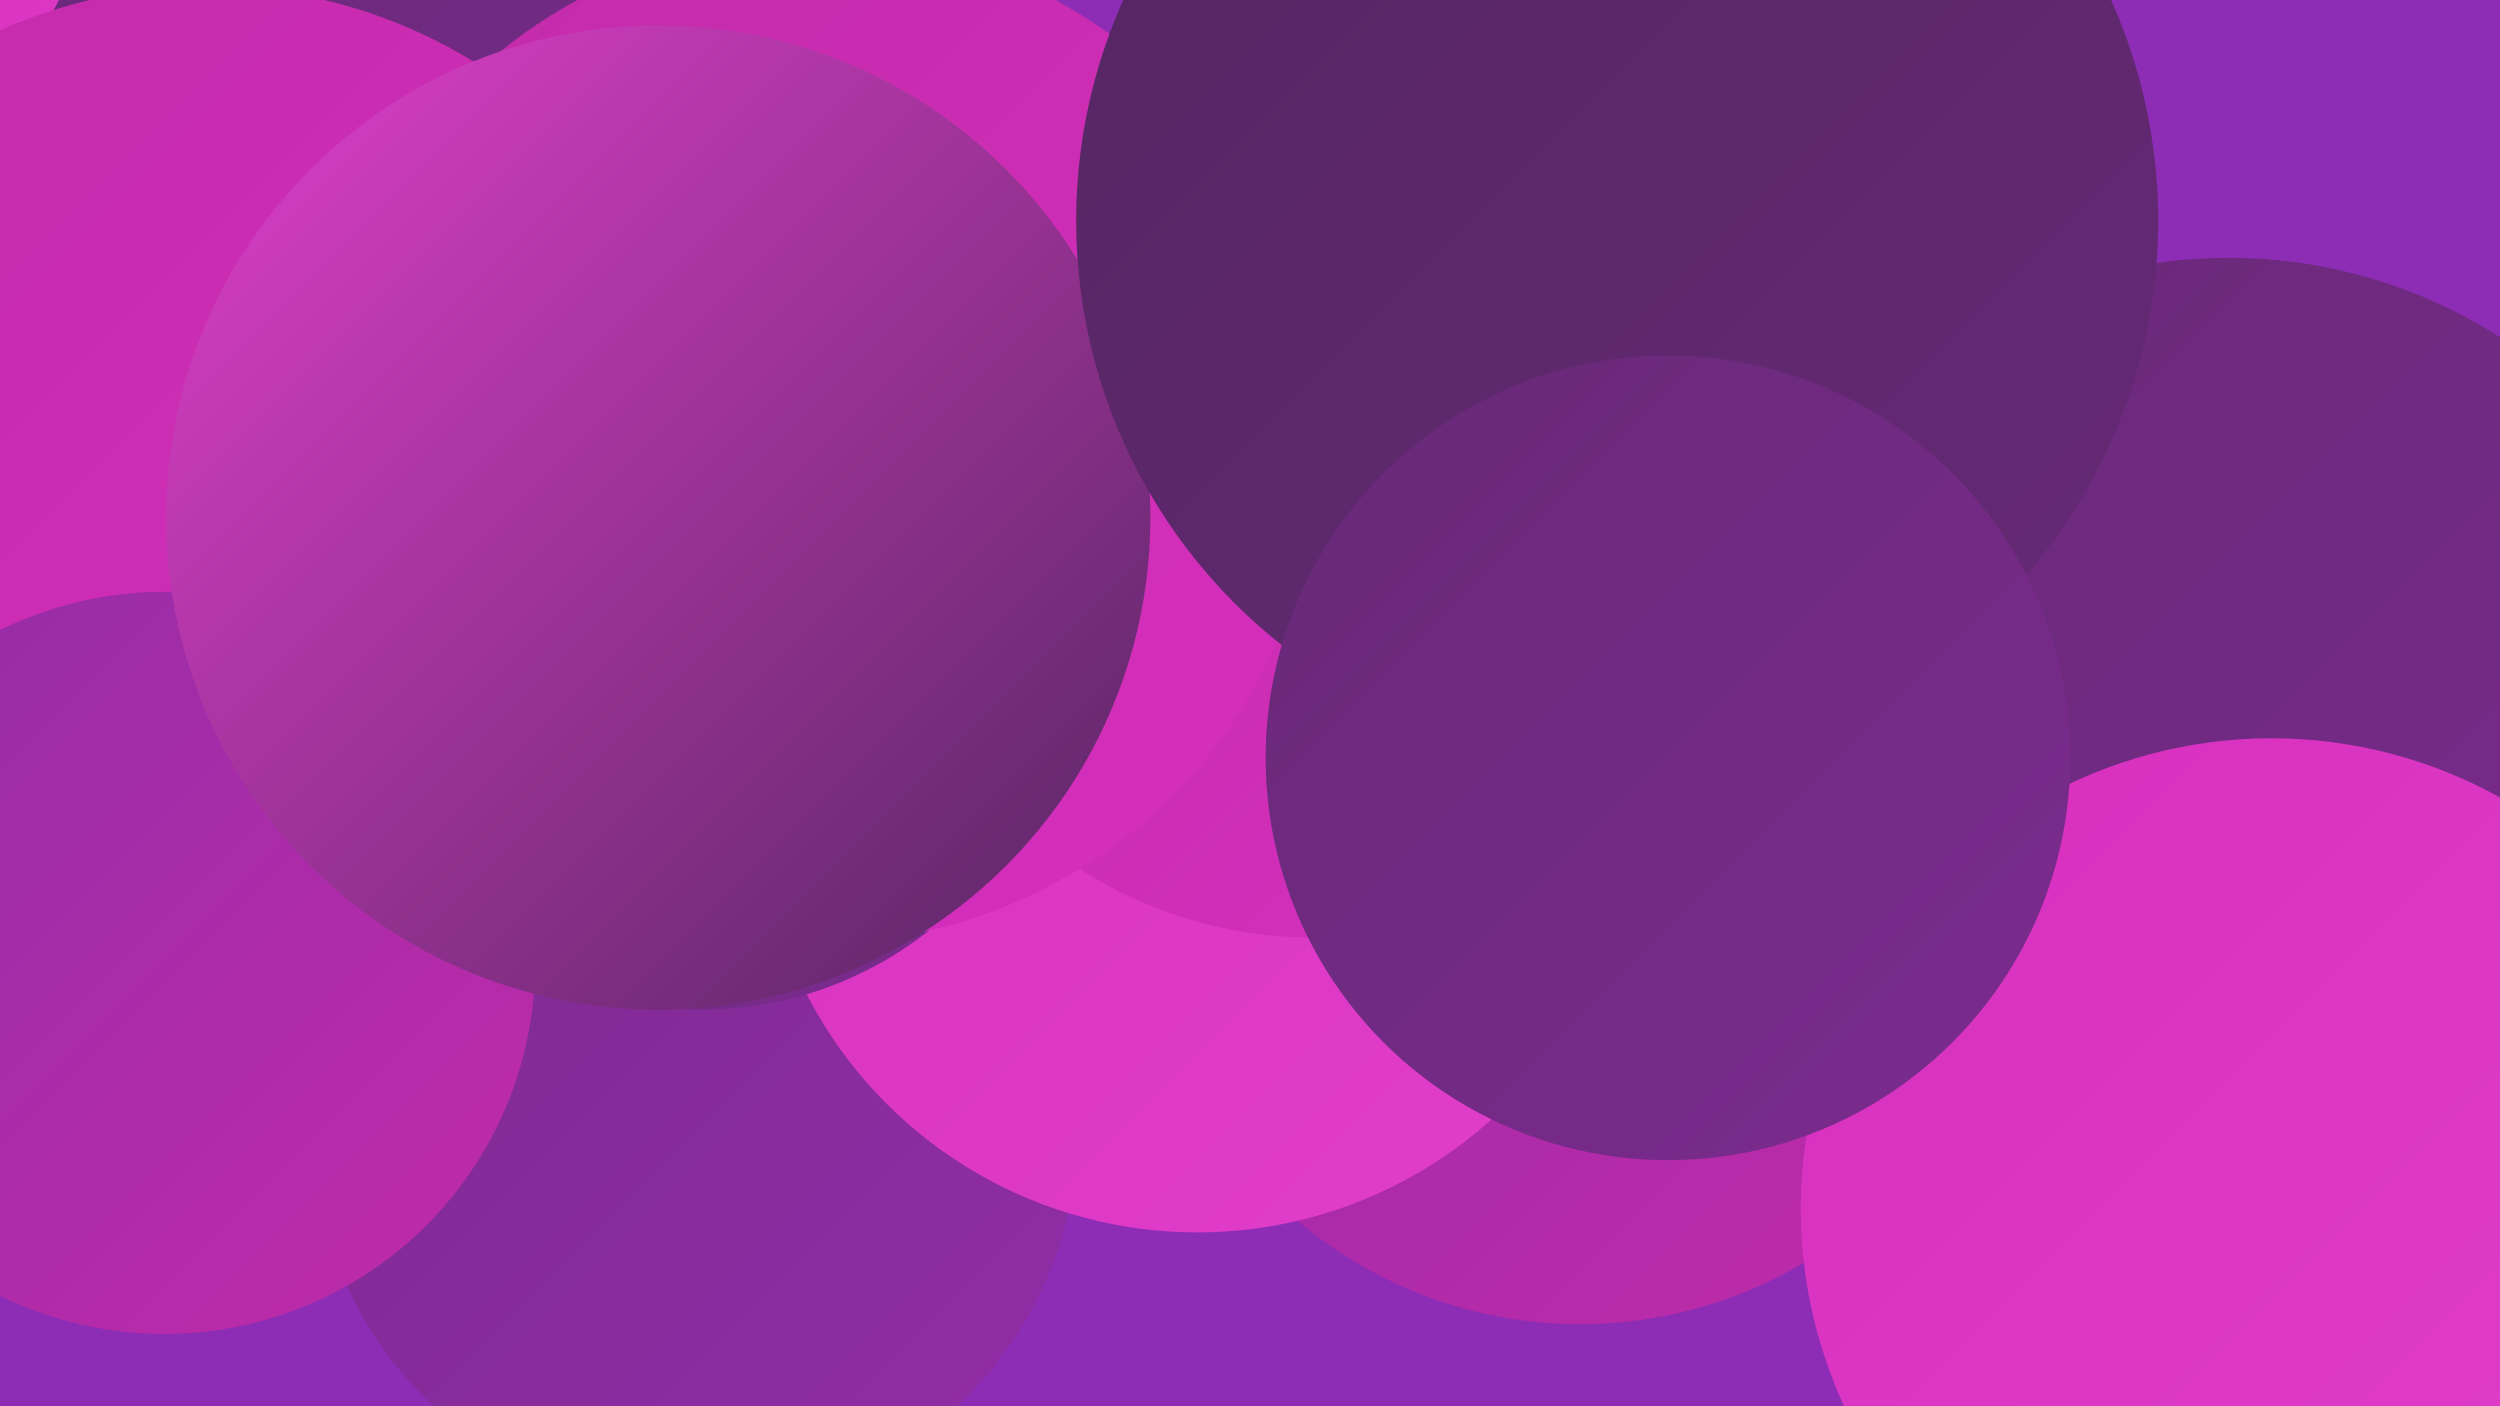
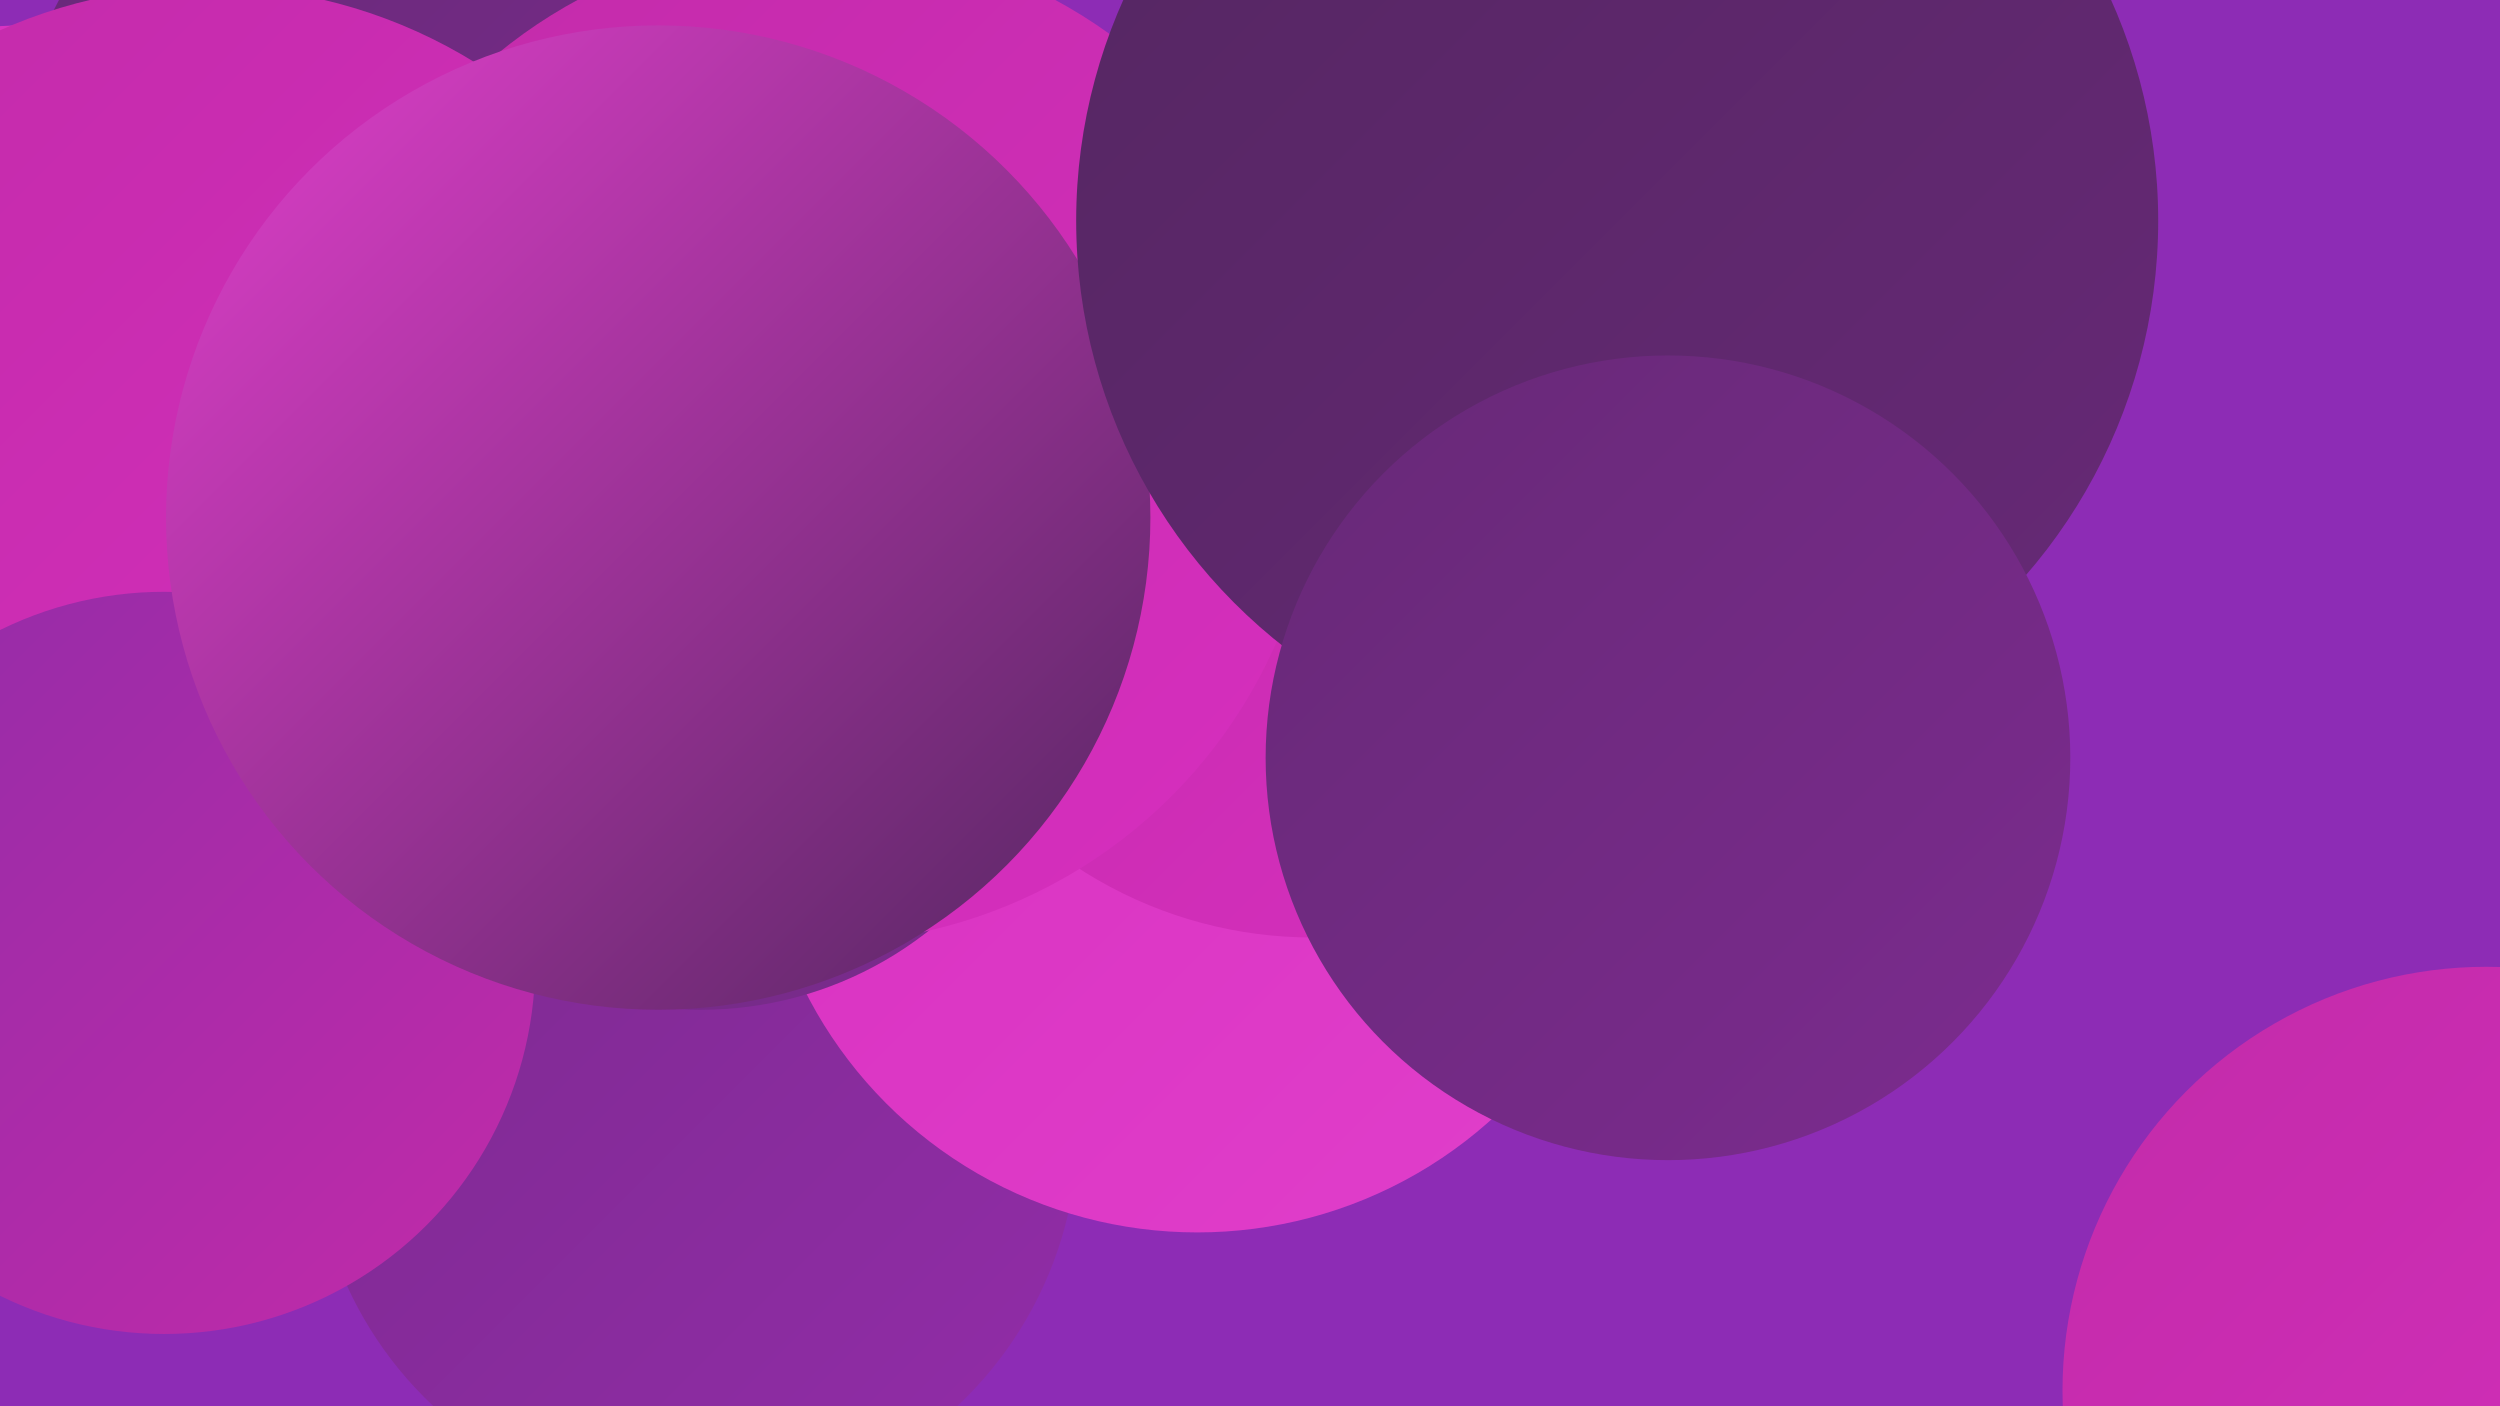
<svg xmlns="http://www.w3.org/2000/svg" width="1280" height="720">
  <defs>
    <linearGradient id="grad0" x1="0%" y1="0%" x2="100%" y2="100%">
      <stop offset="0%" style="stop-color:#542661;stop-opacity:1" />
      <stop offset="100%" style="stop-color:#672977;stop-opacity:1" />
    </linearGradient>
    <linearGradient id="grad1" x1="0%" y1="0%" x2="100%" y2="100%">
      <stop offset="0%" style="stop-color:#672977;stop-opacity:1" />
      <stop offset="100%" style="stop-color:#7c2b8f;stop-opacity:1" />
    </linearGradient>
    <linearGradient id="grad2" x1="0%" y1="0%" x2="100%" y2="100%">
      <stop offset="0%" style="stop-color:#7c2b8f;stop-opacity:1" />
      <stop offset="100%" style="stop-color:#922ca8;stop-opacity:1" />
    </linearGradient>
    <linearGradient id="grad3" x1="0%" y1="0%" x2="100%" y2="100%">
      <stop offset="0%" style="stop-color:#922ca8;stop-opacity:1" />
      <stop offset="100%" style="stop-color:#c22ba9;stop-opacity:1" />
    </linearGradient>
    <linearGradient id="grad4" x1="0%" y1="0%" x2="100%" y2="100%">
      <stop offset="0%" style="stop-color:#c22ba9;stop-opacity:1" />
      <stop offset="100%" style="stop-color:#d72fbf;stop-opacity:1" />
    </linearGradient>
    <linearGradient id="grad5" x1="0%" y1="0%" x2="100%" y2="100%">
      <stop offset="0%" style="stop-color:#d72fbf;stop-opacity:1" />
      <stop offset="100%" style="stop-color:#e13fcb;stop-opacity:1" />
    </linearGradient>
    <linearGradient id="grad6" x1="0%" y1="0%" x2="100%" y2="100%">
      <stop offset="0%" style="stop-color:#e13fcb;stop-opacity:1" />
      <stop offset="100%" style="stop-color:#542661;stop-opacity:1" />
    </linearGradient>
  </defs>
  <rect width="1280" height="720" fill="#8d2cb5" />
  <circle cx="199" cy="349" r="213" fill="url(#grad2)" />
  <circle cx="356" cy="577" r="196" fill="url(#grad2)" />
  <circle cx="1273" cy="712" r="217" fill="url(#grad4)" />
-   <circle cx="809" cy="454" r="224" fill="url(#grad3)" />
  <circle cx="279" cy="130" r="186" fill="url(#grad6)" />
  <circle cx="13" cy="247" r="234" fill="url(#grad5)" />
  <circle cx="613" cy="406" r="225" fill="url(#grad5)" />
  <circle cx="140" cy="190" r="212" fill="url(#grad5)" />
-   <circle cx="52" cy="62" r="250" fill="url(#grad5)" />
  <circle cx="359" cy="329" r="188" fill="url(#grad1)" />
  <circle cx="216" cy="100" r="211" fill="url(#grad1)" />
  <circle cx="106" cy="254" r="261" fill="url(#grad4)" />
  <circle cx="84" cy="493" r="190" fill="url(#grad3)" />
  <circle cx="672" cy="260" r="220" fill="url(#grad4)" />
-   <circle cx="1141" cy="390" r="258" fill="url(#grad1)" />
  <circle cx="418" cy="226" r="257" fill="url(#grad4)" />
  <circle cx="337" cy="265" r="252" fill="url(#grad6)" />
  <circle cx="828" cy="113" r="277" fill="url(#grad0)" />
-   <circle cx="1163" cy="619" r="241" fill="url(#grad5)" />
  <circle cx="854" cy="388" r="206" fill="url(#grad1)" />
</svg>